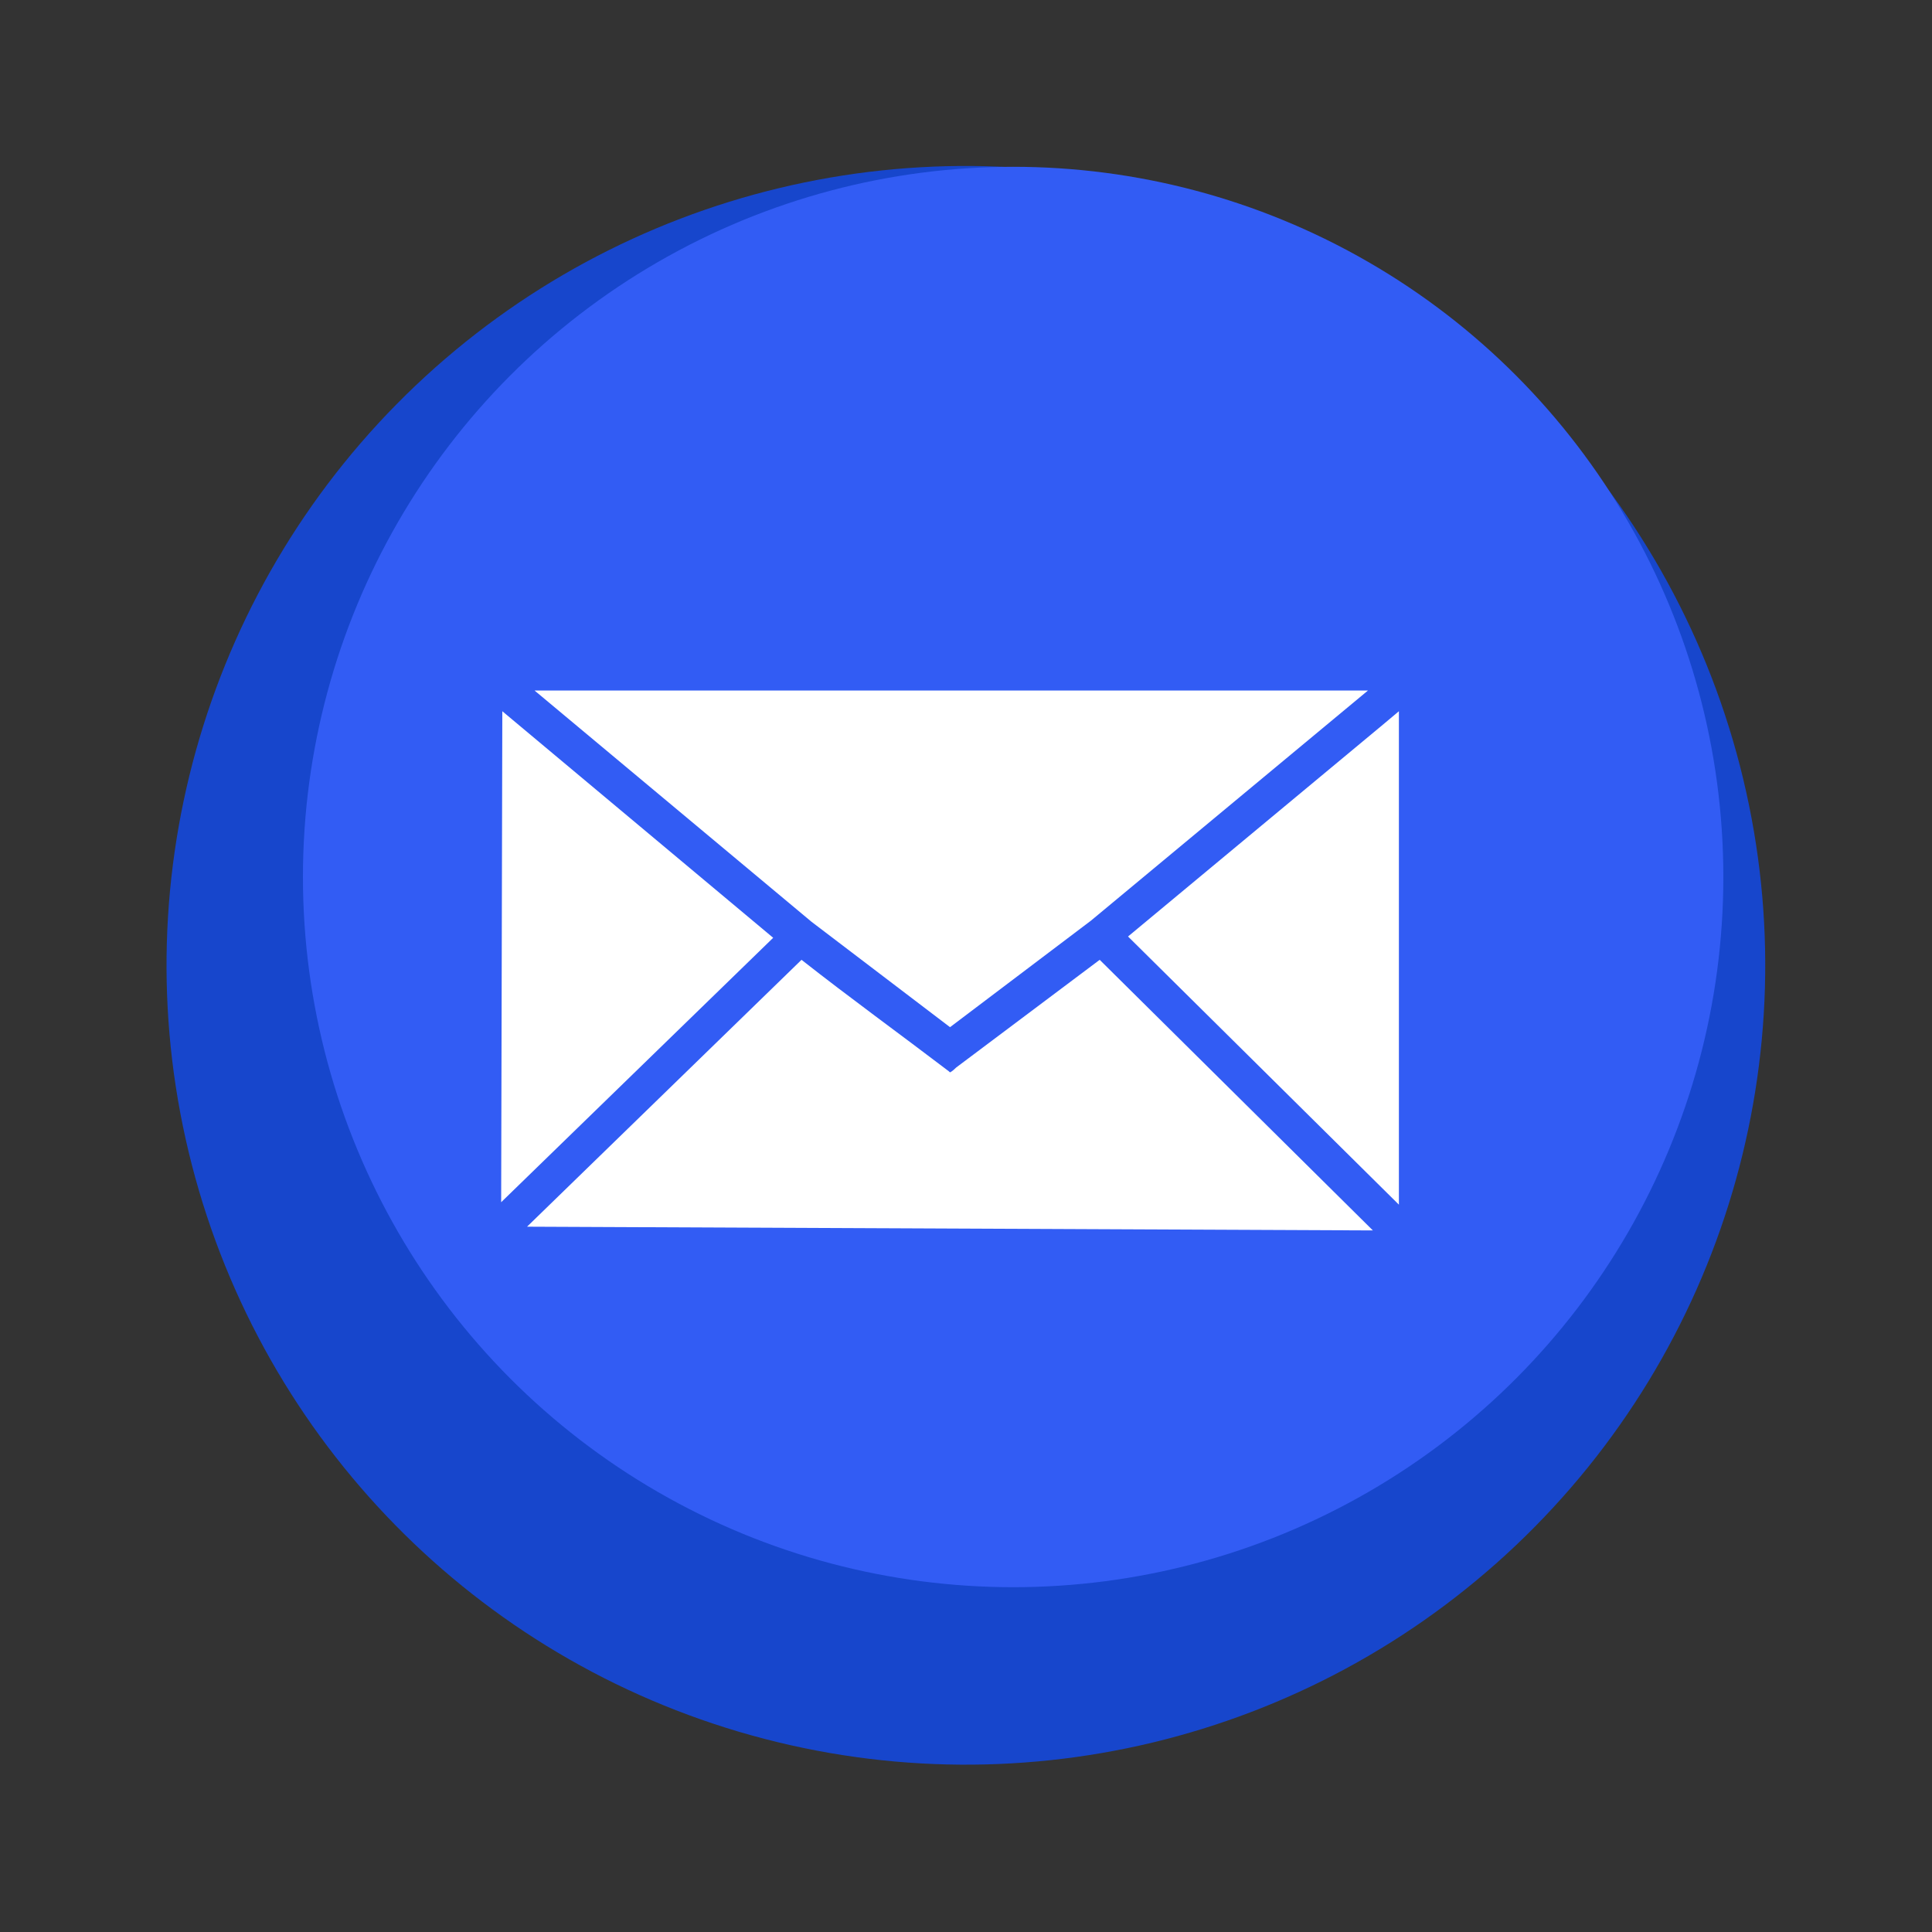
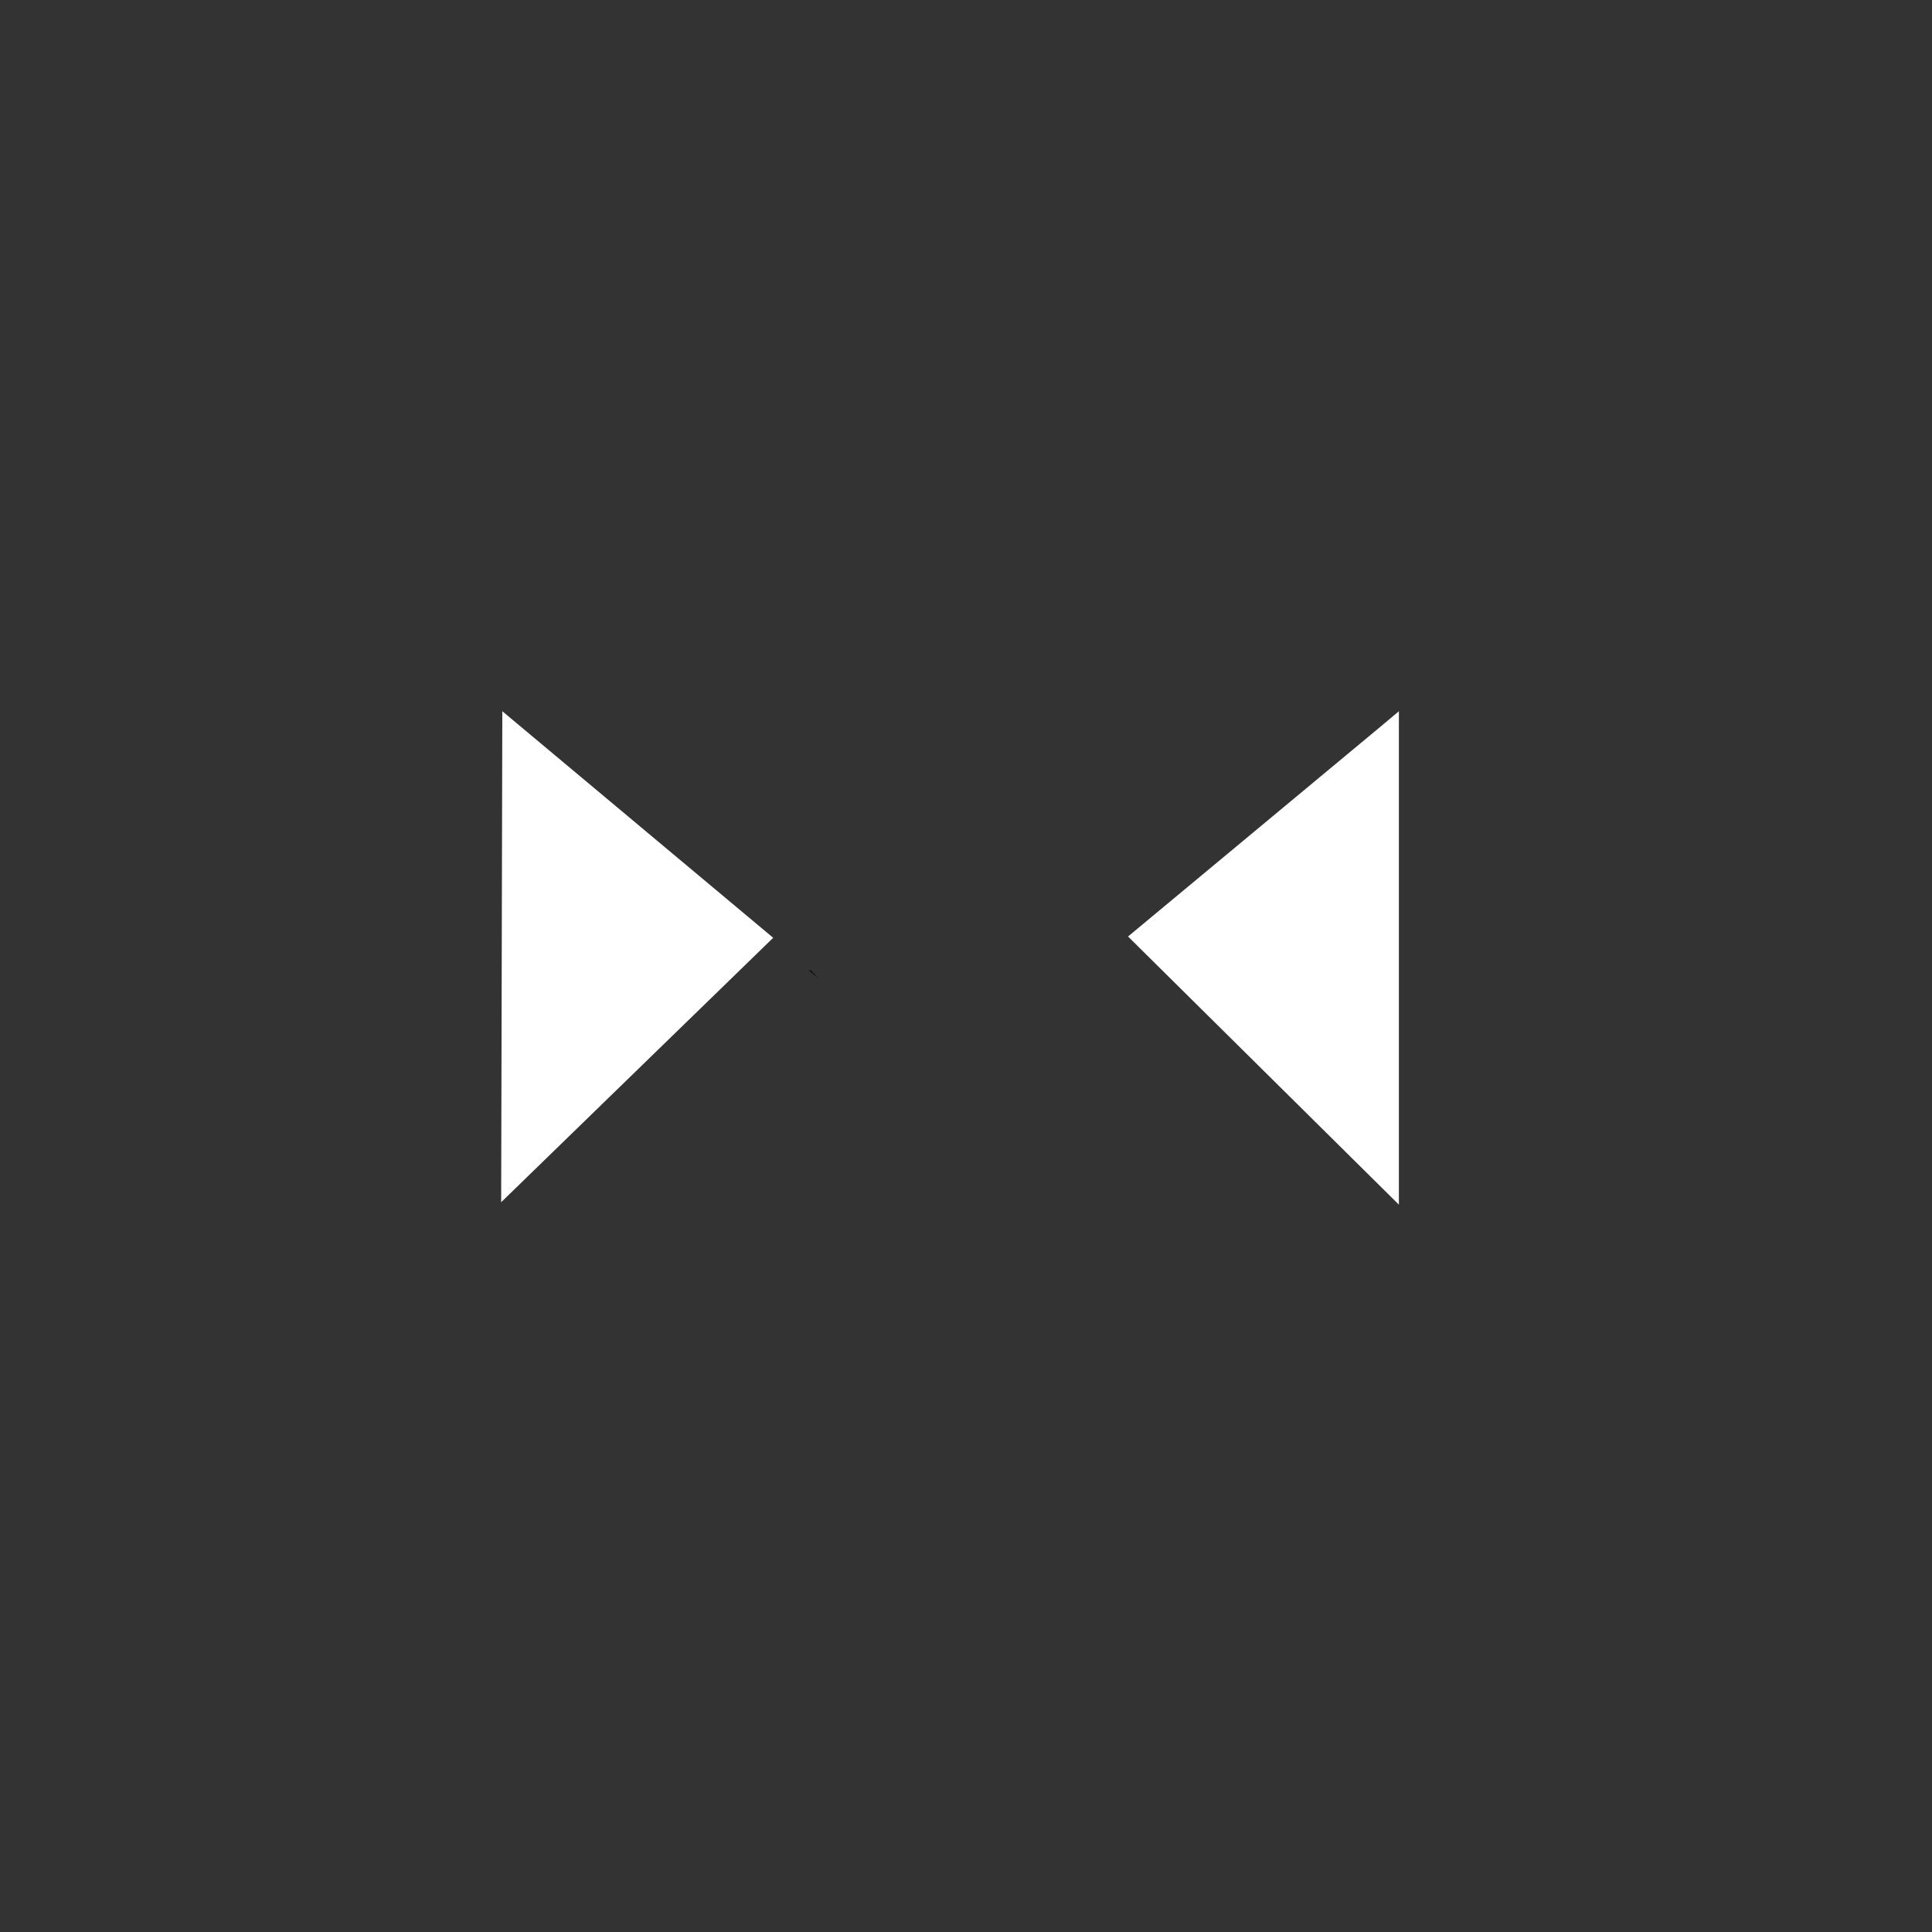
<svg xmlns="http://www.w3.org/2000/svg" id="Layer_1" x="0px" y="0px" viewBox="0 0 150 150" style="enable-background:new 0 0 150 150;" xml:space="preserve">
  <rect x="0" y="0" width="150" height="150" fill="#333333" stroke="none" />
  <style type="text/css">	.st0{fill:#1746CC;}	.st1{fill:#325CF4;}	.st2{fill:#FFFFFF;}	.st3{fill:url(#SVGID_1_);}	.st4{fill:#AAC4D3;}	.st5{fill:#08011E;}	.st6{fill:#80C11C;}	.st7{fill:#B6CDFF;}	.st8{fill:#B0B0B0;}	.st9{fill:#FFE1CF;}	.st10{opacity:0.21;fill:url(#SVGID_00000073679575791403768120000017630042592369846913_);}	.st11{fill-rule:evenodd;clip-rule:evenodd;}	.st12{fill-rule:evenodd;clip-rule:evenodd;fill:#FFFFFF;}	.st13{opacity:0.21;fill:url(#SVGID_00000118362000005843068990000000834452380413692073_);}	.st14{opacity:0.21;fill:url(#SVGID_00000060741979976980667200000010328575435490110875_);}	.st15{fill:url(#SVGID_00000029758658502322625550000009237947501953583759_);}	.st16{fill:#1E86A3;}	.st17{fill:#FF7576;}	.st18{fill:#E8FDFF;}	.st19{fill:#D85B61;}	.st20{fill:none;stroke:#FF7576;stroke-width:3;stroke-linecap:round;stroke-miterlimit:10;stroke-dasharray:9.945,9.945;}	.st21{fill:none;stroke:#325CF4;stroke-width:2;stroke-miterlimit:10;}	.st22{fill:none;stroke:#FF7576;stroke-width:3;stroke-linecap:round;stroke-miterlimit:10;stroke-dasharray:10,10;}			.st23{clip-path:url(#SVGID_00000145026689753228936040000014893093074506788247_);fill:url(#SVGID_00000120558050047382117450000015607203861246201250_);}			.st24{clip-path:url(#SVGID_00000145026689753228936040000014893093074506788247_);fill:url(#SVGID_00000165920217953758523420000011082907133833492398_);}	.st25{clip-path:url(#SVGID_00000145026689753228936040000014893093074506788247_);}	.st26{fill:url(#SVGID_00000030446577978389746470000000940251234120296579_);}	.st27{fill:url(#SVGID_00000017485600565871116510000004298653644178609329_);}	.st28{fill:url(#SVGID_00000163069665764651603240000010015471006957063101_);}	.st29{fill:url(#SVGID_00000108987126834638402000000014370112203389591435_);}	.st30{fill:url(#SVGID_00000072274067356009573550000002734006285871080602_);}	.st31{fill:url(#SVGID_00000085934175547220837550000008981173152590687137_);}	.st32{fill:url(#SVGID_00000159457122633373690380000015608256906232422810_);}	.st33{fill:url(#SVGID_00000117651886270145403570000007415917921162926999_);}	.st34{fill:url(#SVGID_00000040545849245473799510000005520672868237236927_);}	.st35{fill:url(#SVGID_00000155862531201870612810000000321433002294174904_);}	.st36{fill:url(#SVGID_00000122702765982366830140000013259135197017493377_);}	.st37{fill:url(#SVGID_00000107557585622546415350000002457762691066580910_);}	.st38{fill:url(#SVGID_00000144313653957887896200000014986326444094407865_);}	.st39{fill:url(#SVGID_00000183971704128123237670000009218459979855532979_);}	.st40{fill:url(#SVGID_00000129175902615644506310000002126883648396867478_);}	.st41{fill:url(#SVGID_00000058574564329468927650000001051197191721795973_);}</style>
  <g>
-     <ellipse transform="matrix(0.284 -0.959 0.959 0.284 -18.234 125.572)" class="st0" cx="75" cy="75" rx="62.05" ry="62.05" />
-     <circle class="st1" cx="78.66" cy="68.09" r="55.14" />
-   </g>
+     </g>
  <g>
    <g>
      <g>
        <g>
          <polyline class="st11" points="63.56,75.97 62.81,75.34 62.81,75.34 62.94,75.34     " />
          <g>
            <polygon class="st12" points="38.91,93.34 60.03,72.81 39,55.22      " />
-             <path class="st12" d="M106.59,95.53L85.38,74.52l-11.14,8.36c-0.1,0.09-0.29,0.29-0.48,0.38l-0.1-0.09      c-3.74-2.85-7.68-5.7-11.43-8.65L40.92,95.24L106.59,95.53z" />
            <polygon class="st12" points="107.36,56.27 87.58,72.71 108.61,93.53 108.61,55.22      " />
-             <polygon class="st12" points="41.5,53.61 63.01,71.57 73.76,79.75 84.7,71.48 106.21,53.61 41.5,53.61      " />
          </g>
        </g>
      </g>
    </g>
  </g>
</svg>